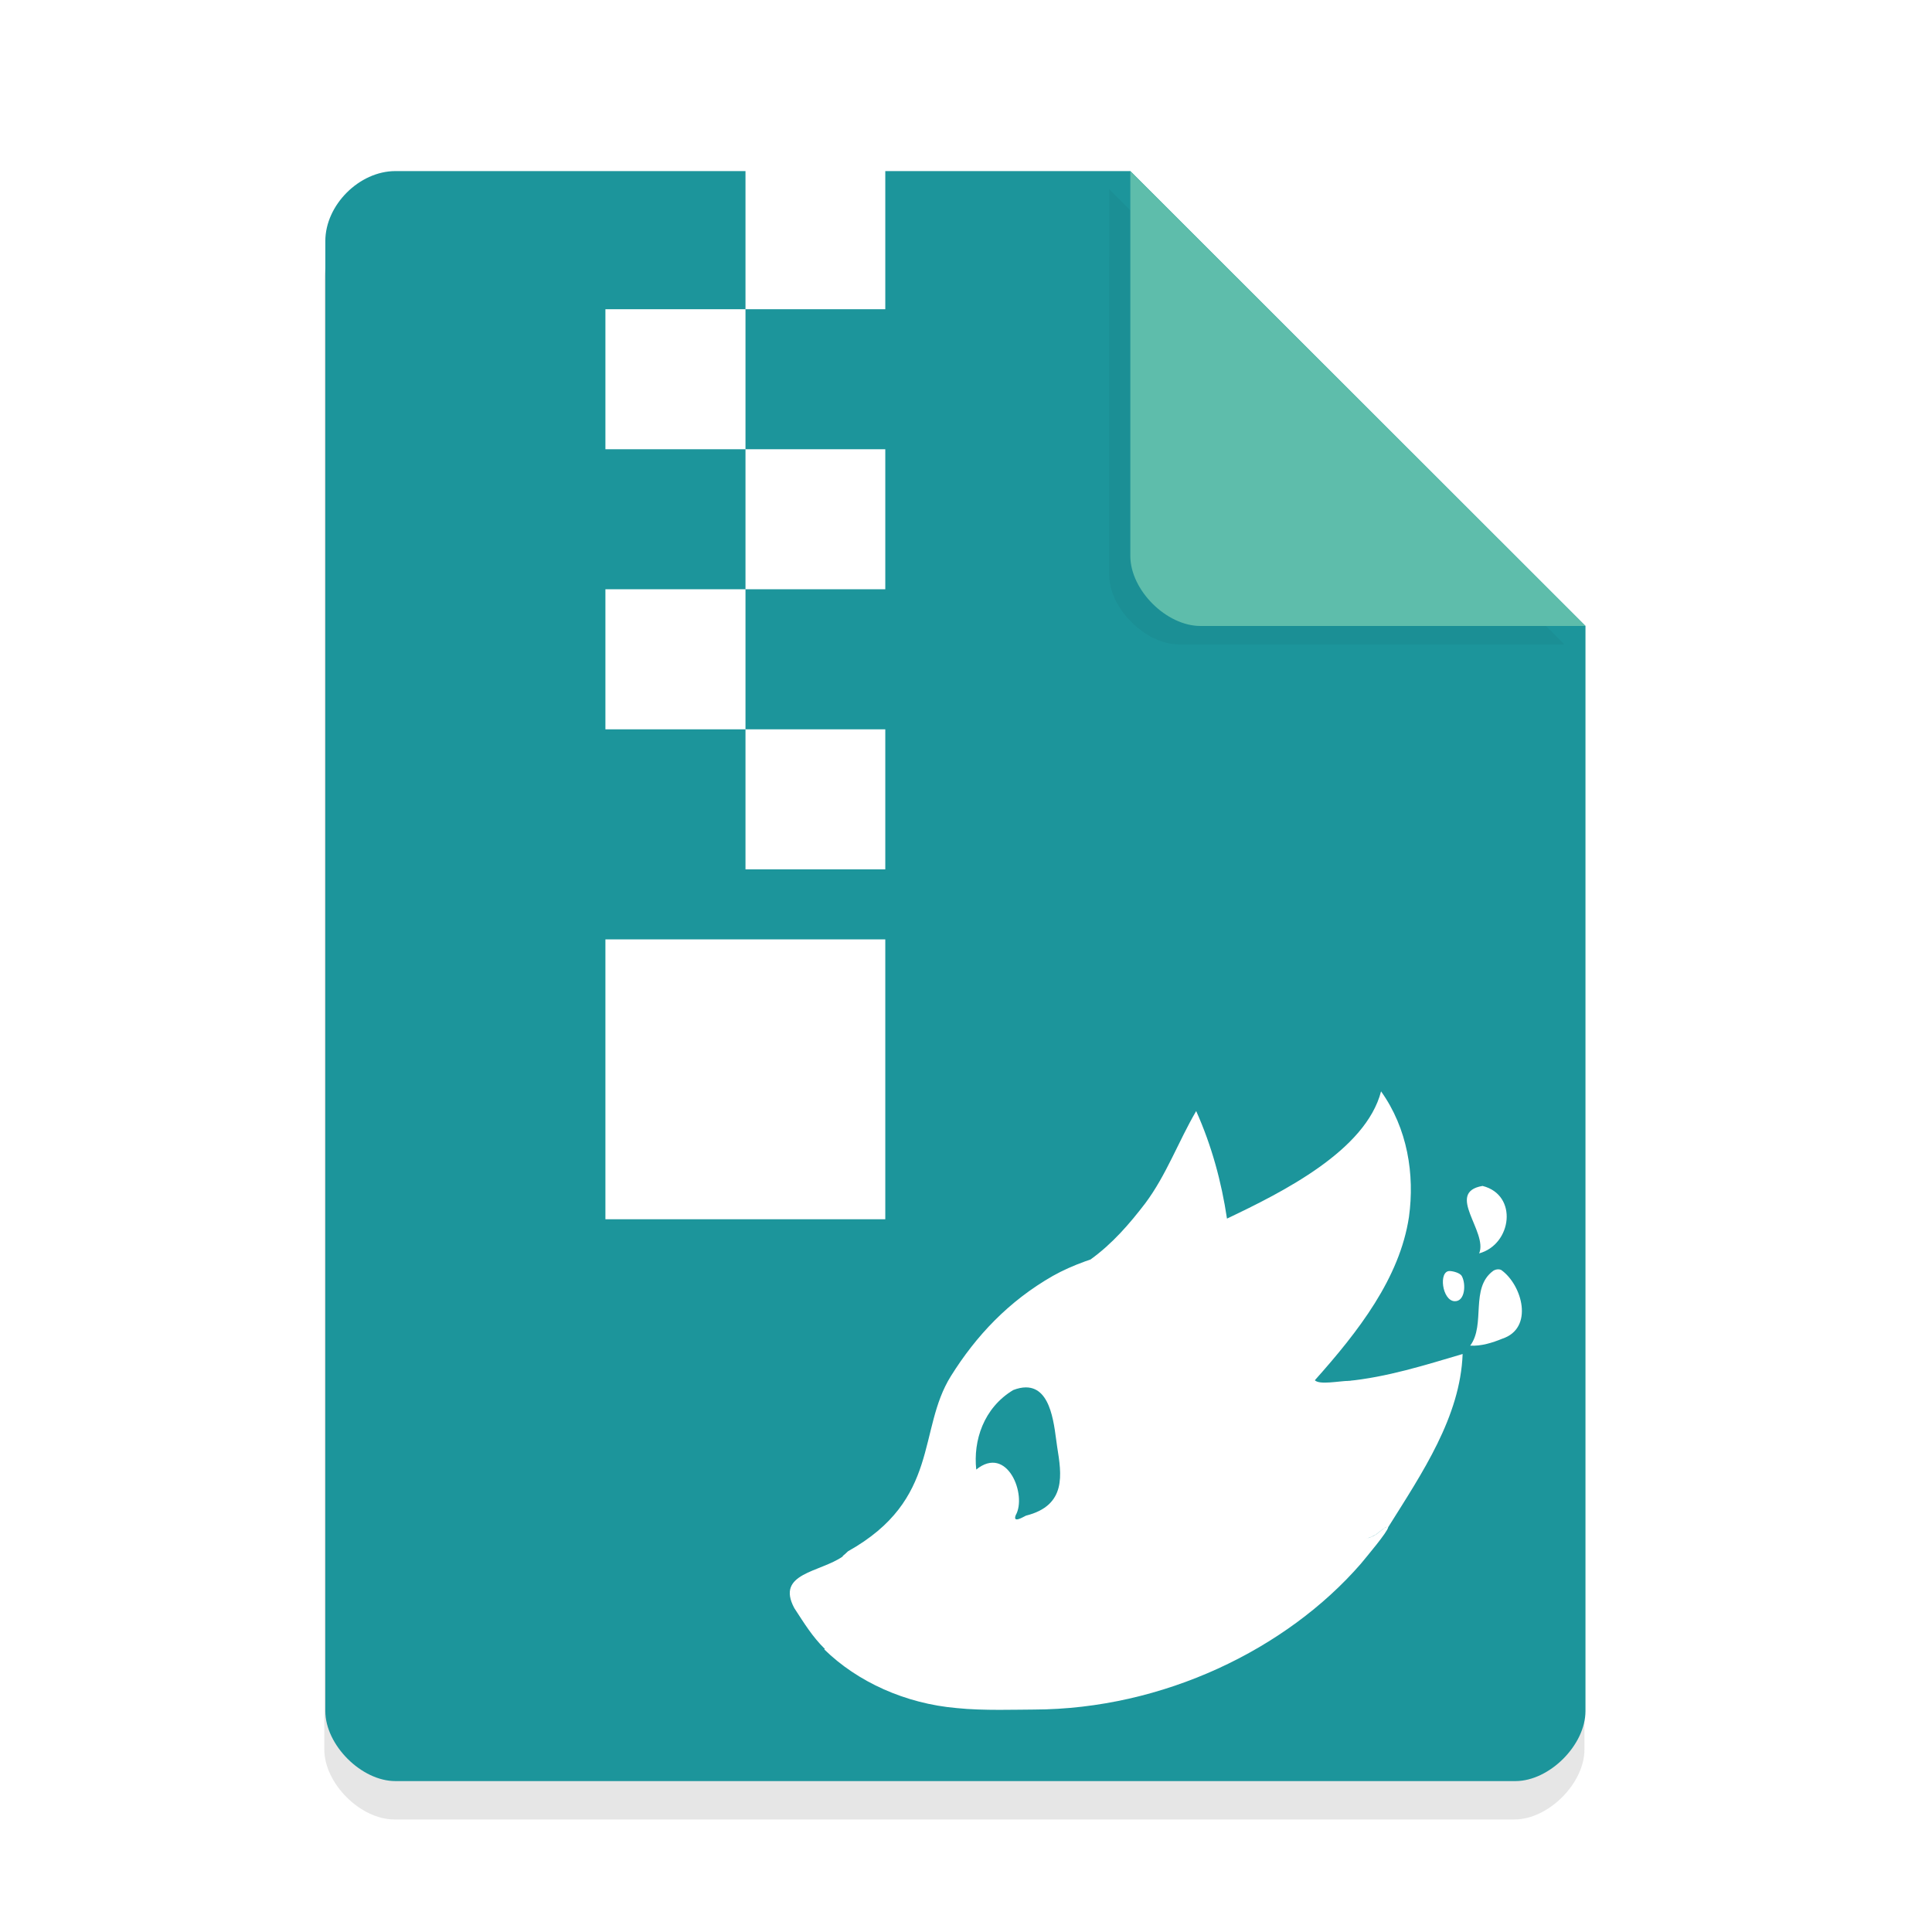
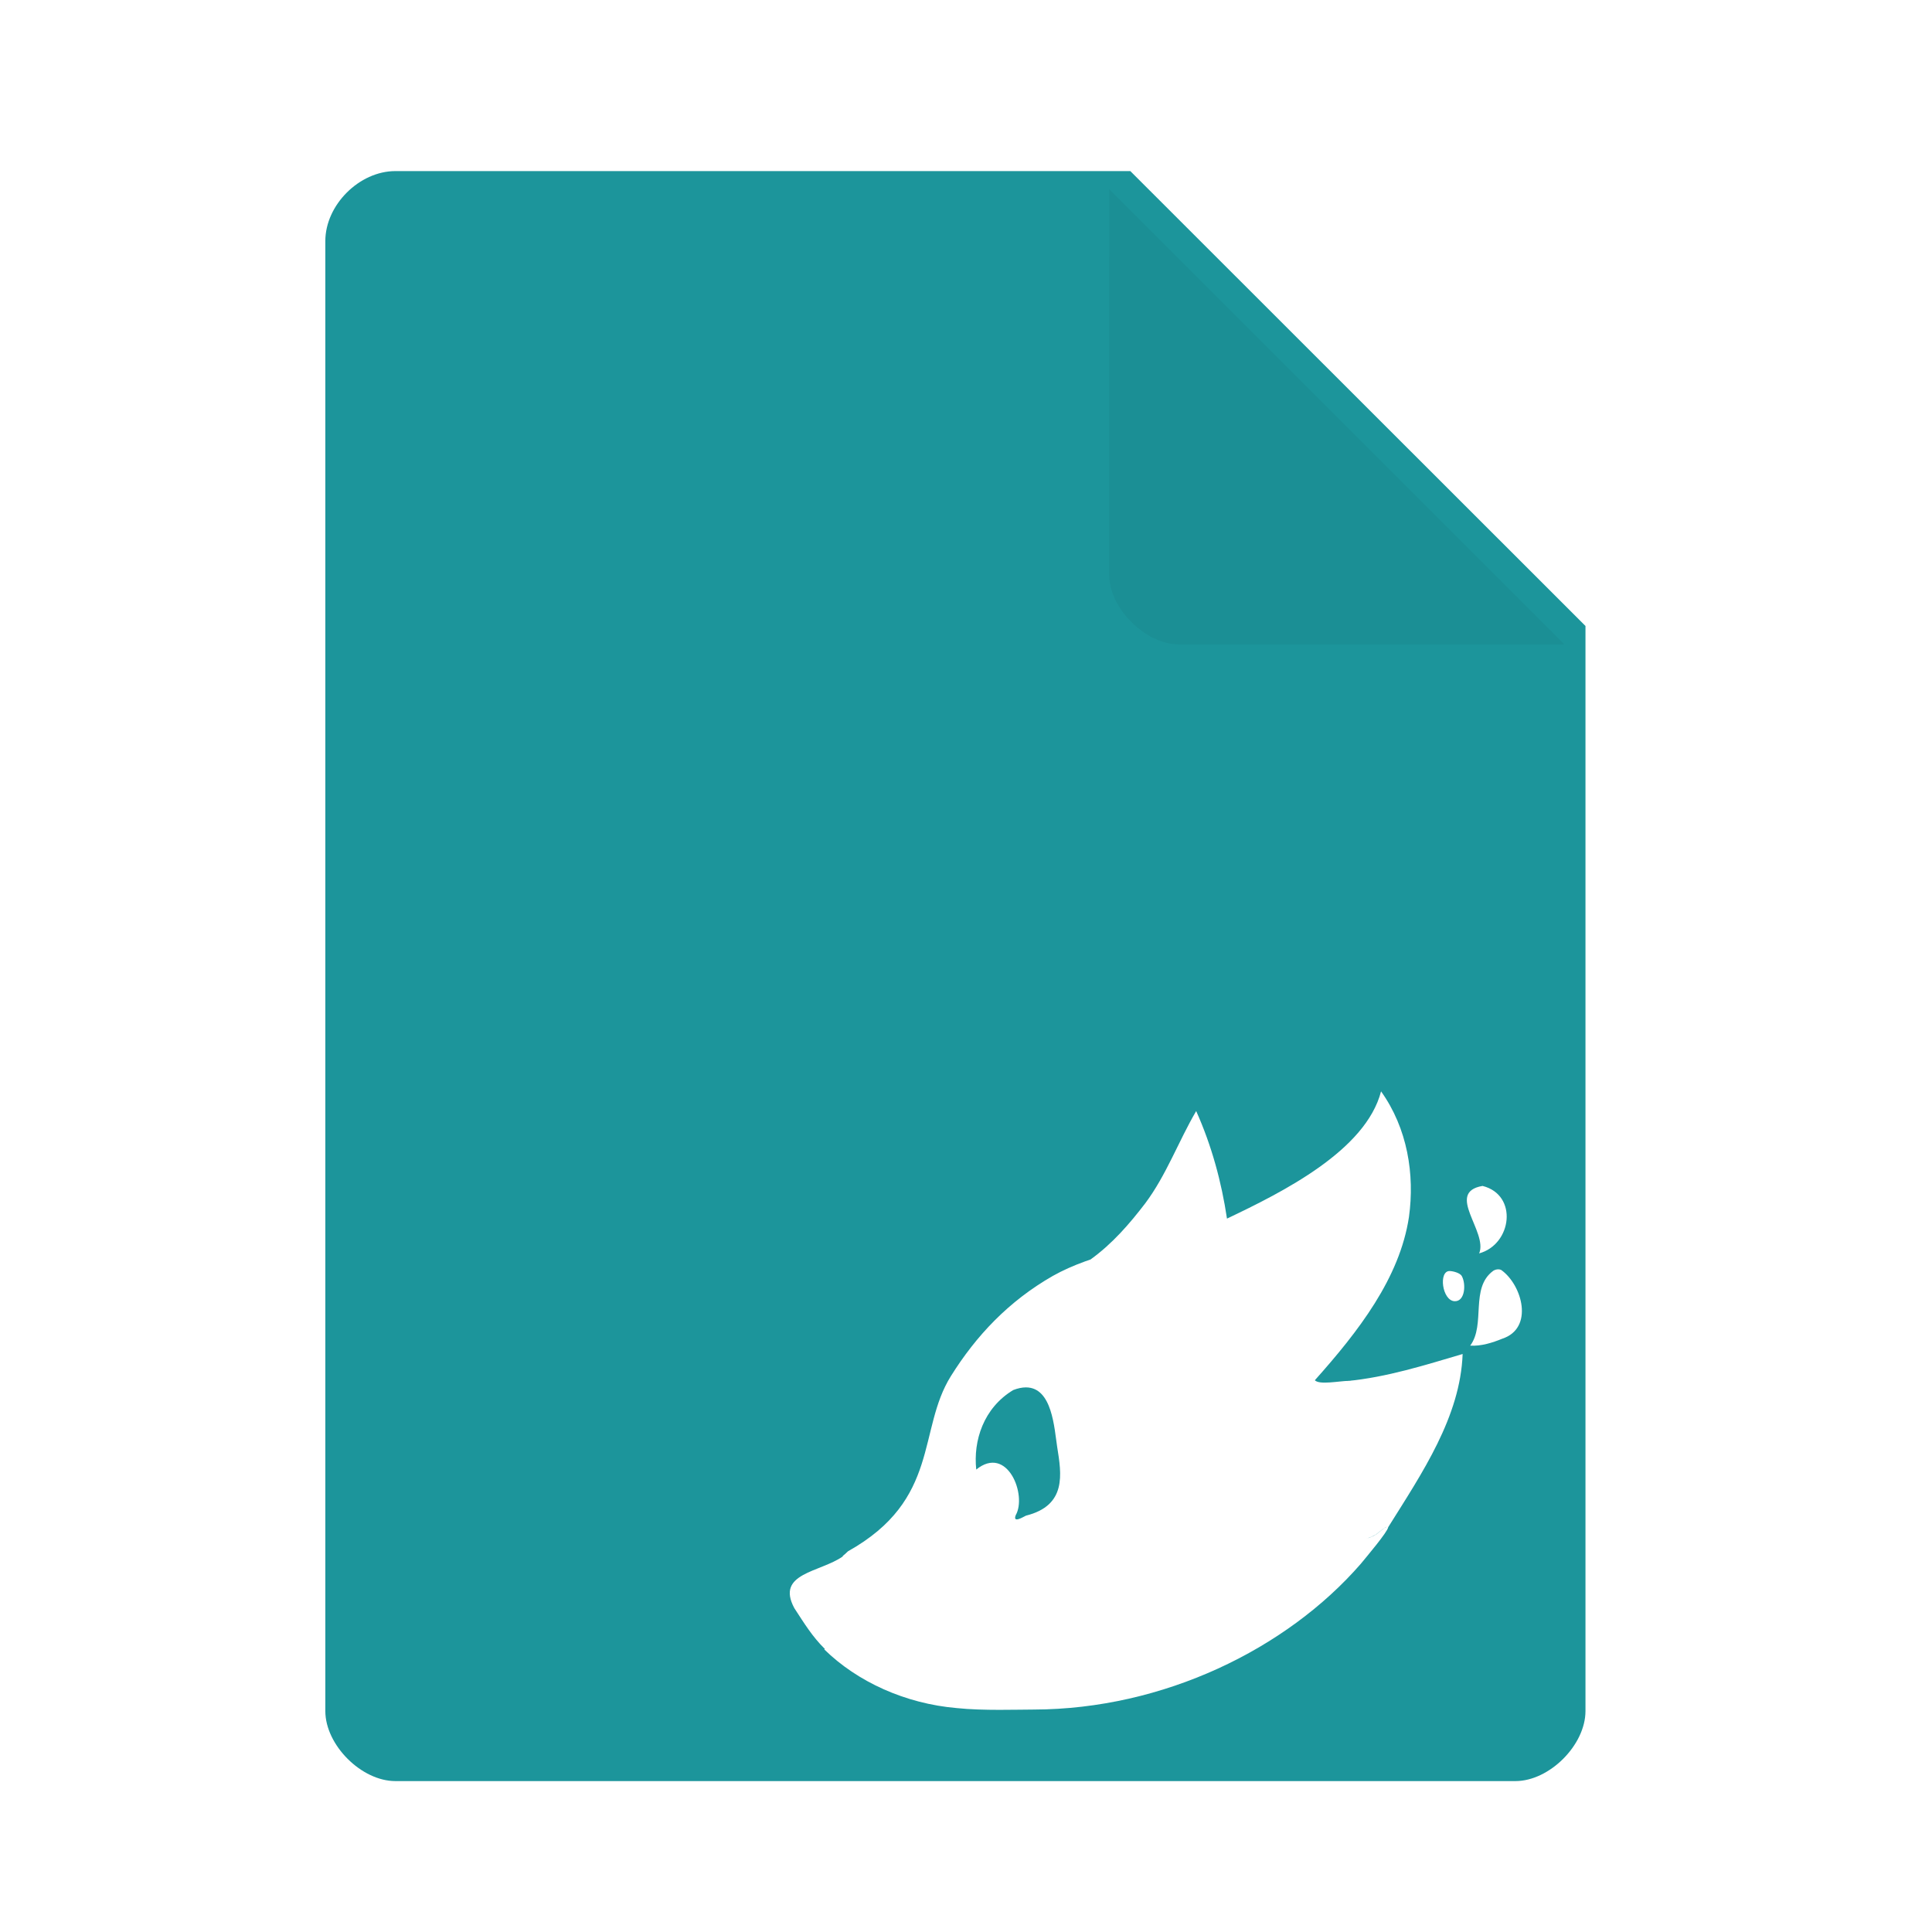
<svg xmlns="http://www.w3.org/2000/svg" width="36pt" height="36pt" version="1.1" viewBox="0 0 36 36">
  <defs>
    <filter id="a" x="-.192" y="-.192" width="1.384" height="1.384" color-interpolation-filters="sRGB">
      <feGaussianBlur stdDeviation="0.678" />
    </filter>
  </defs>
-   <path d="m7.348 3.902c-0.672 0-1.305 0.633-1.305 1.305v27.391c0 0.633 0.672 1.305 1.305 1.305h20.871c0.633 0 1.305-0.672 1.305-1.305v-20.215l-8.48-8.48z" opacity=".1" />
  <g>
    <path style="fill:rgb(10.980%,58.431%,60.784%)" d="M 7.367 3.188 C 6.695 3.188 6.062 3.82 6.062 4.492 L 6.062 31.883 C 6.062 32.516 6.734 33.188 7.367 33.188 L 28.238 33.188 C 28.871 33.188 29.543 32.516 29.543 31.883 L 29.543 11.664 L 21.062 3.188 Z M 7.367 3.188" />
-     <path d="m20.668 3.527 8.48 8.48h-7.176c-0.633 0-1.305-0.672-1.305-1.305z" filter="url(#a)" opacity=".2" />
-     <path style="fill:rgb(36.862%,74.117%,67.058%)" d="M 21.062 3.188 L 29.543 11.664 L 22.367 11.664 C 21.734 11.664 21.062 10.996 21.062 10.359 Z M 21.062 3.188" />
-     <path style="fill:rgb(100.000%,100.000%,100.000%)" d="M 13.891 3.156 L 13.891 5.762 L 11.281 5.762 L 11.281 8.371 L 13.891 8.371 L 13.891 10.98 L 11.281 10.98 L 11.281 13.59 L 13.891 13.59 L 13.891 17.504 L 11.281 17.504 L 11.281 22.719 L 16.496 22.719 L 16.496 17.504 L 13.891 17.504 L 13.891 16.199 L 16.496 16.199 L 16.496 13.59 L 13.891 13.59 L 13.891 10.98 L 16.496 10.98 L 16.496 8.371 L 13.891 8.371 L 13.891 5.762 L 16.496 5.762 L 16.496 3.156 Z M 13.891 3.156" />
+     <path d="m20.668 3.527 8.48 8.48h-7.176c-0.633 0-1.305-0.672-1.305-1.305" filter="url(#a)" opacity=".2" />
    <path style="fill:rgb(100.000%,100.000%,100.000%)" d="M 25.734 20.336 C 25.449 21.438 23.906 22.211 22.863 22.707 C 22.762 22.027 22.578 21.348 22.289 20.703 C 21.957 21.27 21.734 21.895 21.34 22.422 C 21.047 22.805 20.727 23.176 20.32 23.469 C 20.285 23.48 20.25 23.492 20.219 23.504 C 20.004 23.582 19.801 23.672 19.621 23.773 C 18.793 24.246 18.188 24.891 17.719 25.641 C 17.09 26.645 17.527 27.941 15.801 28.906 C 15.77 28.938 15.734 28.969 15.695 29 C 15.699 28.996 15.699 28.996 15.703 28.996 C 15.703 28.996 15.703 28.996 15.707 29 C 15.281 29.301 14.449 29.309 14.801 29.965 C 14.992 30.258 15.137 30.496 15.371 30.727 C 15.367 30.73 15.363 30.73 15.359 30.734 C 15.973 31.336 16.867 31.746 17.832 31.828 C 18.309 31.879 18.98 31.855 19.266 31.855 C 21.676 31.848 23.973 30.73 25.355 29.141 C 25.457 29.016 25.859 28.543 25.867 28.457 C 26.504 27.441 27.211 26.398 27.254 25.23 C 26.562 25.434 25.84 25.664 25.098 25.734 C 25.105 25.73 25.113 25.73 25.121 25.73 C 25.125 25.73 25.125 25.73 25.129 25.73 C 25.133 25.73 25.133 25.73 25.133 25.73 C 24.945 25.734 24.586 25.809 24.5 25.719 C 25.312 24.809 26.082 23.816 26.254 22.676 C 26.363 21.883 26.227 21.027 25.734 20.336 Z M 27.625 22.098 C 26.922 22.219 27.73 22.953 27.562 23.355 C 28.172 23.188 28.293 22.266 27.625 22.098 Z M 27.918 23.652 C 27.883 23.652 27.848 23.664 27.824 23.68 C 27.387 24 27.688 24.68 27.395 25.074 C 27.602 25.086 27.809 25.02 27.992 24.945 C 28.586 24.75 28.367 23.945 27.973 23.664 C 27.957 23.656 27.938 23.652 27.918 23.652 Z M 27.012 23.684 C 26.801 23.68 26.871 24.238 27.105 24.246 C 27.301 24.254 27.32 23.922 27.238 23.777 C 27.203 23.715 27.066 23.684 27.012 23.684 Z M 25.141 25.73 C 25.145 25.73 25.145 25.73 25.148 25.73 C 25.152 25.73 25.156 25.73 25.16 25.73 C 25.164 25.73 25.168 25.734 25.176 25.734 C 25.18 25.734 25.18 25.734 25.184 25.734 C 25.172 25.734 25.156 25.73 25.141 25.73 Z M 19.117 25.852 C 19.609 25.852 19.645 26.617 19.699 26.961 C 19.781 27.473 19.879 28.051 19.117 28.242 C 19.066 28.266 18.867 28.391 18.926 28.234 C 19.141 27.859 18.77 26.914 18.191 27.383 C 18.133 26.848 18.324 26.238 18.879 25.902 C 18.969 25.867 19.047 25.852 19.117 25.852 Z M 25.859 28.445 C 25.836 28.445 25.77 28.488 25.641 28.594 C 25.551 28.645 25.48 28.668 25.43 28.676 C 25.434 28.676 25.438 28.676 25.438 28.676 C 25.453 28.672 25.465 28.668 25.48 28.664 C 25.484 28.664 25.492 28.66 25.5 28.656 C 25.531 28.645 25.566 28.633 25.605 28.609 C 25.617 28.605 25.625 28.602 25.637 28.594 C 25.656 28.578 25.676 28.562 25.691 28.551 C 25.699 28.543 25.707 28.539 25.711 28.535 C 25.723 28.527 25.73 28.52 25.742 28.512 C 25.746 28.508 25.754 28.504 25.758 28.5 C 25.766 28.496 25.773 28.488 25.781 28.484 C 25.789 28.48 25.793 28.477 25.801 28.473 C 25.801 28.473 25.801 28.469 25.801 28.469 C 25.812 28.465 25.816 28.461 25.824 28.457 C 25.828 28.457 25.828 28.453 25.832 28.453 C 25.832 28.453 25.832 28.453 25.836 28.453 C 25.836 28.449 25.84 28.449 25.844 28.449 C 25.848 28.445 25.848 28.445 25.852 28.445 C 25.855 28.445 25.855 28.445 25.859 28.445 Z M 25.375 28.676 C 25.379 28.676 25.379 28.676 25.379 28.676 C 25.379 28.676 25.379 28.676 25.375 28.676 Z M 25.418 28.68 C 25.41 28.68 25.402 28.68 25.398 28.68 C 25.402 28.68 25.41 28.68 25.418 28.68 Z M 15.684 29.008 C 15.68 29.012 15.676 29.012 15.672 29.016 C 15.676 29.012 15.68 29.012 15.684 29.008 Z M 15.344 30.723 C 15.344 30.723 15.348 30.727 15.352 30.727 C 15.348 30.727 15.344 30.723 15.344 30.723 Z M 15.344 30.723" />
  </g>
</svg>